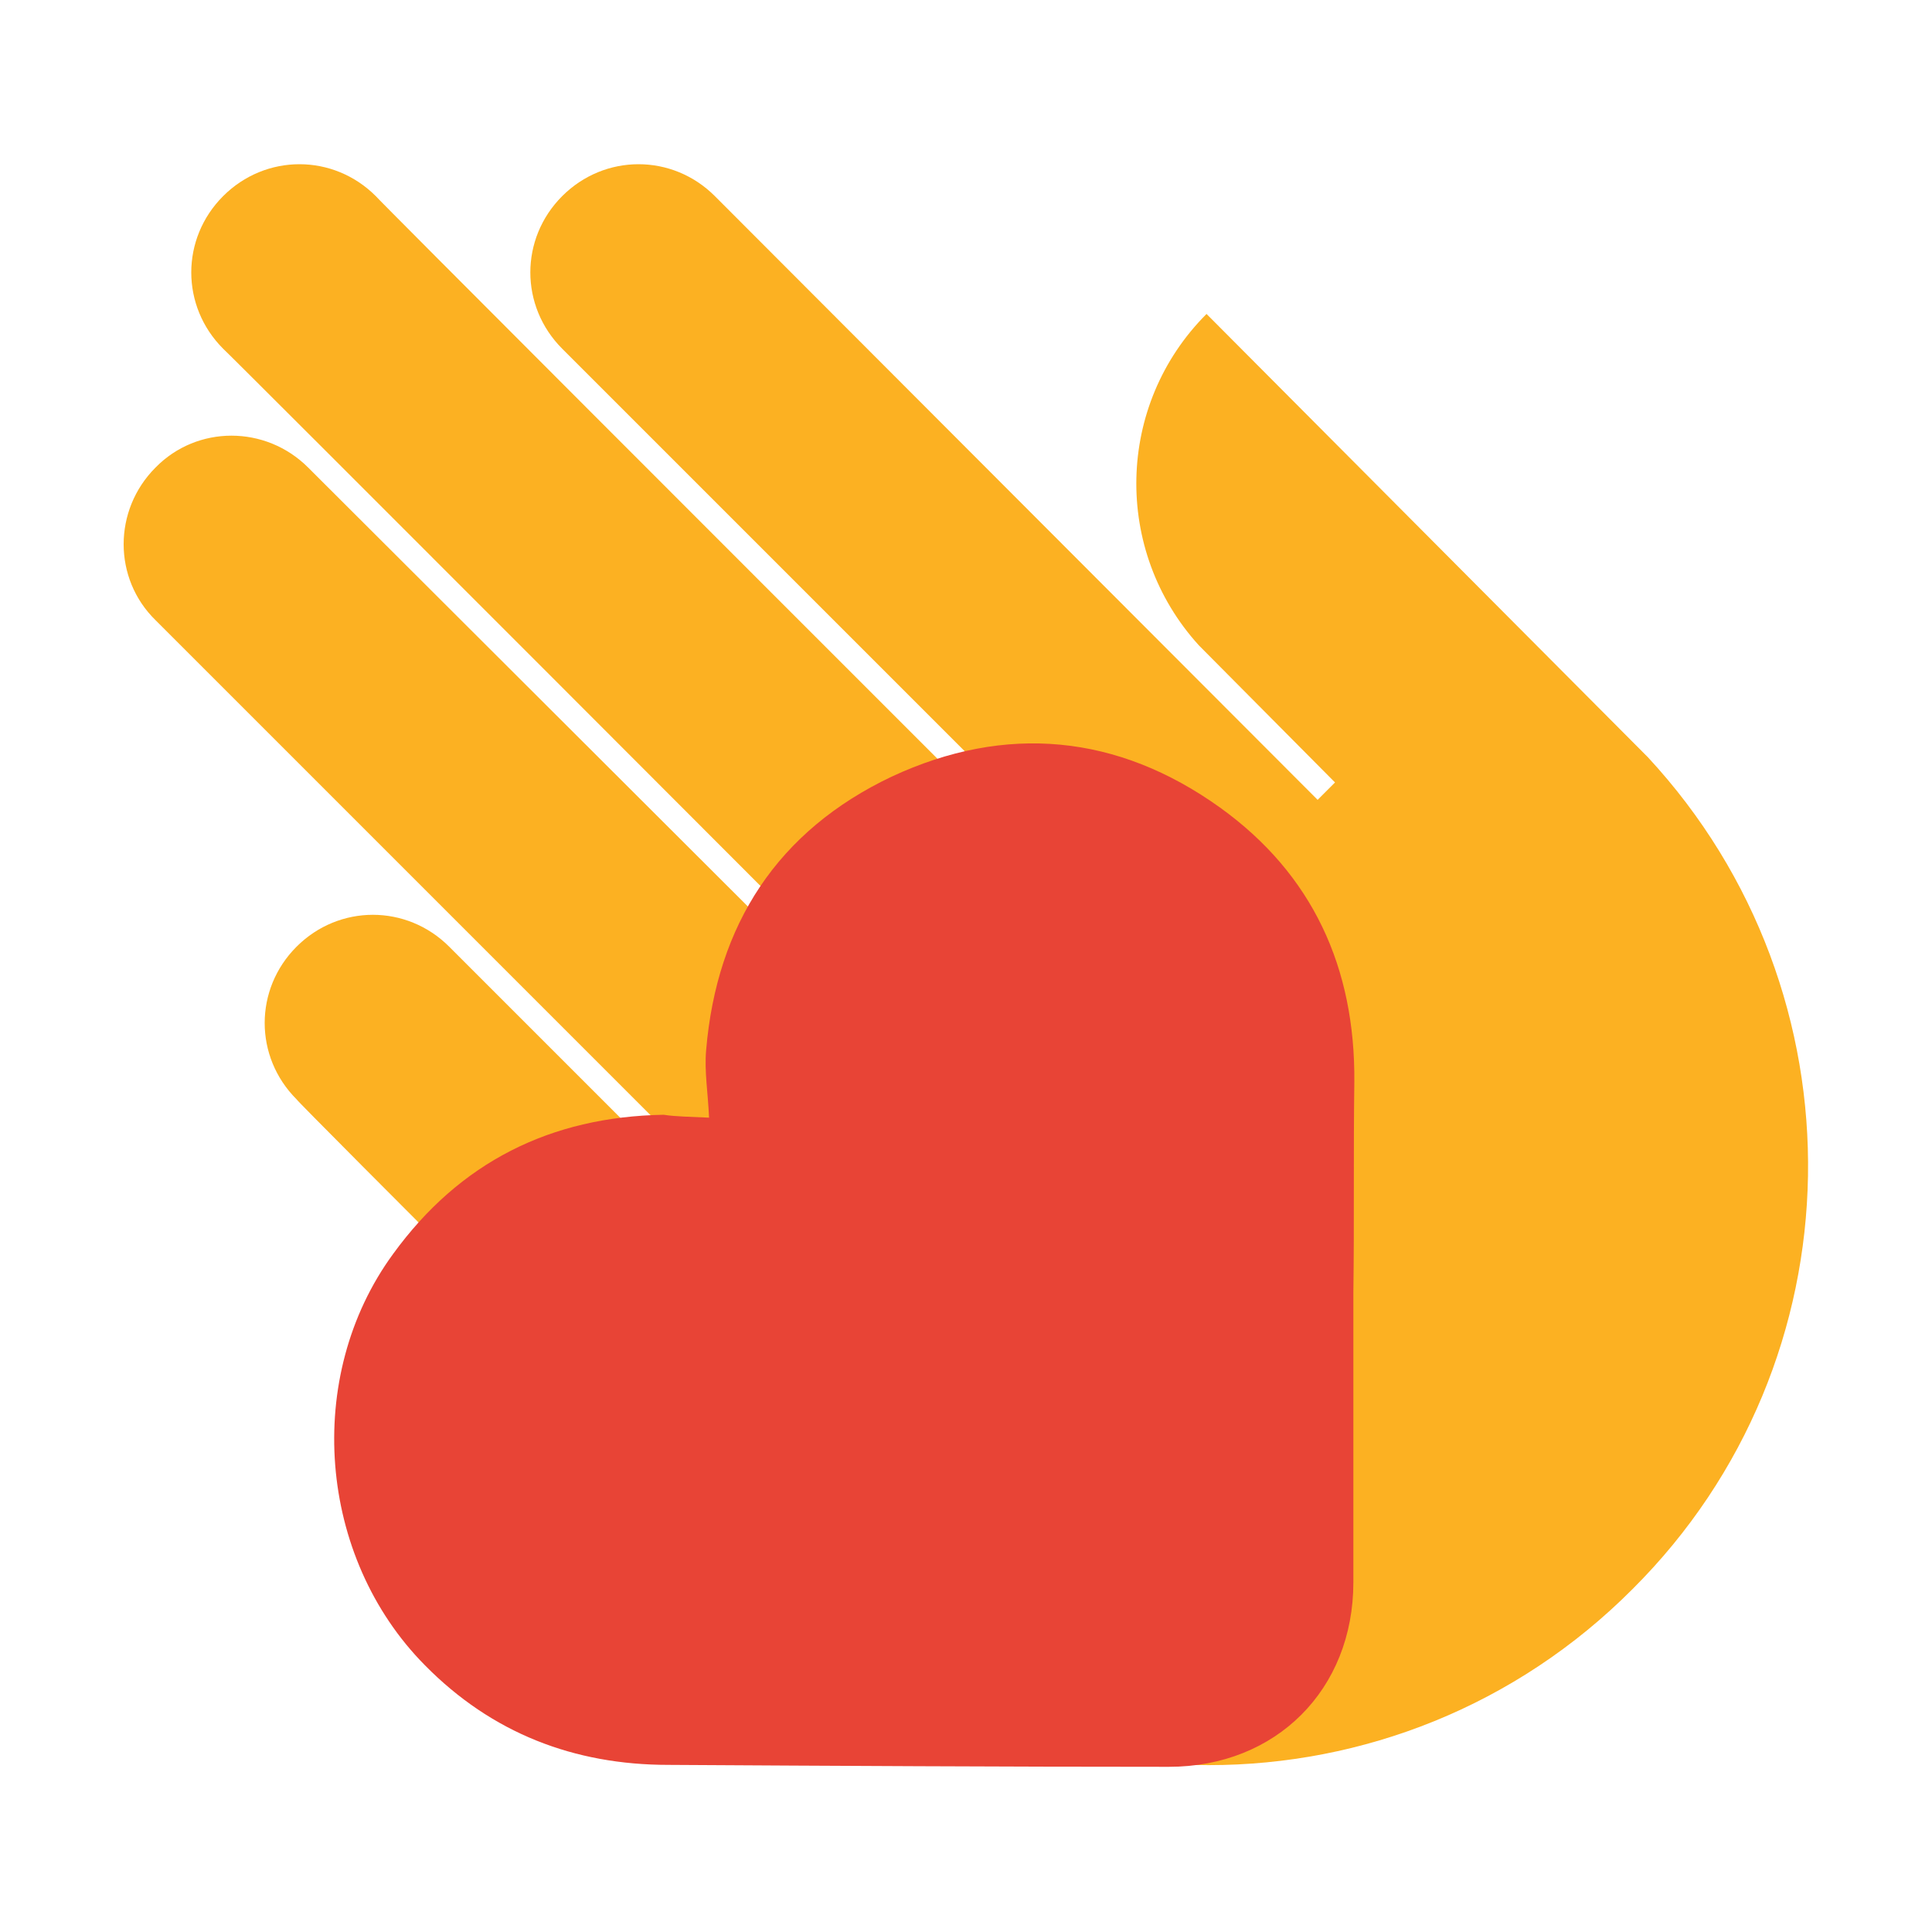
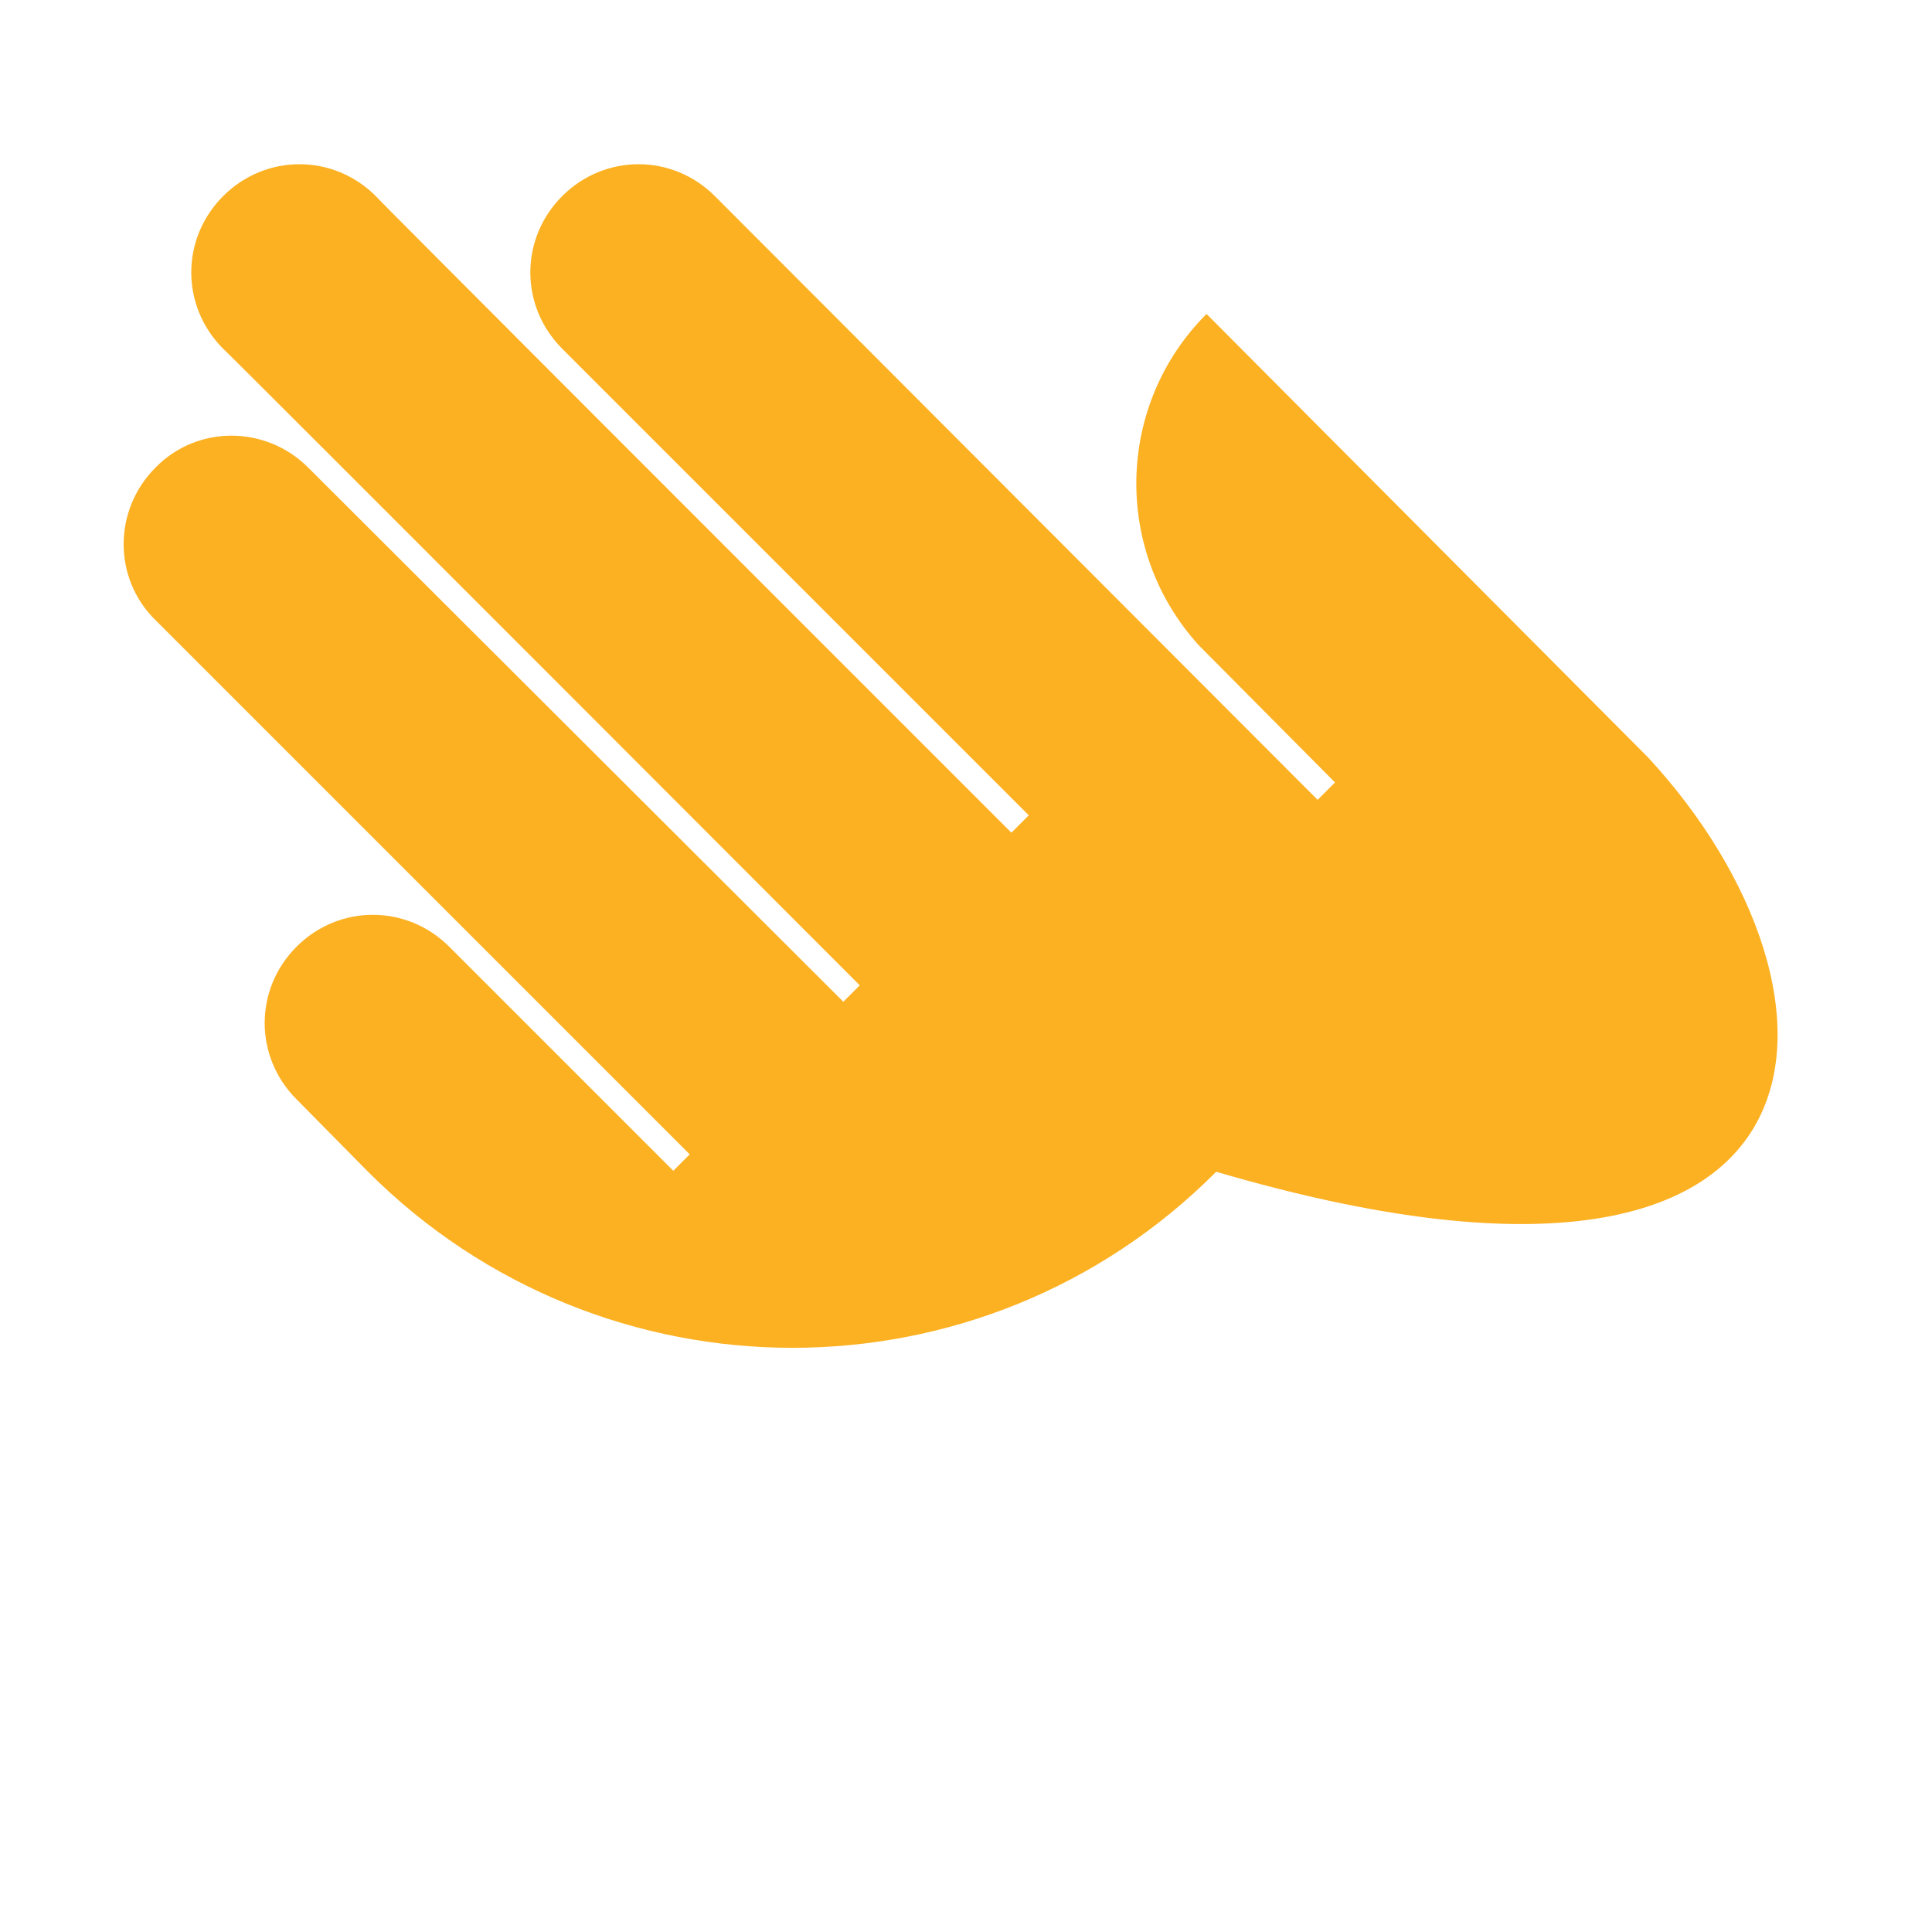
<svg xmlns="http://www.w3.org/2000/svg" version="1.1" id="Layer_1" x="0px" y="0px" viewBox="0 0 200 200" style="enable-background:new 0 0 200 200;" xml:space="preserve">
  <style type="text/css">
	.st0{fill:#FCB122;}
	.st1{fill:#E84436;}
</style>
  <g>
-     <path class="st0" d="M170.6,78.4l-45.7-45.9c-9.4,9.4-9.7,24.5-0.8,34.3L138.2,81l-1.8,1.8L74,20.3c-4.4-4.4-11.4-4.4-15.8,0   c-4.4,4.4-4.4,11.4,0,15.8c0.2,0.2,48.3,48.3,48.3,48.3l-1.8,1.8l-21-21l0,0l-3.6-3.6l0,0c0,0-41.1-41.1-41.2-41.3   c-4.4-4.4-11.4-4.4-15.8,0c-4.4,4.4-4.4,11.4,0,15.8C23.2,36.1,89,102,89,102l-1.7,1.7L31.9,48.4l0,0c-4.4-4.4-11.5-4.4-15.8,0   c-4.4,4.4-4.4,11.5,0,15.8l55.3,55.3l-1.7,1.7c0,0-23.1-23.1-23.2-23.2c-4.4-4.4-11.4-4.4-15.8,0c-4.4,4.4-4.4,11.4,0,15.8   C30.7,114,73.8,157,73.8,157l7.4,7.5c24.3,24.3,63.6,24.3,87.8,0C192.7,140.9,193.2,102.8,170.6,78.4" />
-     <path class="st1" d="M73.4,115.7c-0.1-2.5-0.5-4.8-0.3-7c1.1-13,7.4-22.7,19.2-28.3c11.8-5.5,23.4-4.4,34,3.2   c9.6,6.9,14,16.6,13.9,28.4c-0.1,7.3,0,14.5-0.1,21.8c0,10,0,20,0,30c0,11.1-8,19.1-19.1,19.1c-17.3,0-34.5-0.1-51.8-0.2   c-9.8,0-18.3-3.3-25.2-10.3c-11.1-11.2-12.6-29.9-3.3-42.6c6.9-9.5,16.3-14.2,28-14.4C70,115.6,71.4,115.6,73.4,115.7L73.4,115.7z" />
+     <path class="st0" d="M170.6,78.4l-45.7-45.9c-9.4,9.4-9.7,24.5-0.8,34.3L138.2,81l-1.8,1.8L74,20.3c-4.4-4.4-11.4-4.4-15.8,0   c-4.4,4.4-4.4,11.4,0,15.8c0.2,0.2,48.3,48.3,48.3,48.3l-1.8,1.8l-21-21l0,0l-3.6-3.6l0,0c0,0-41.1-41.1-41.2-41.3   c-4.4-4.4-11.4-4.4-15.8,0c-4.4,4.4-4.4,11.4,0,15.8C23.2,36.1,89,102,89,102l-1.7,1.7L31.9,48.4l0,0c-4.4-4.4-11.5-4.4-15.8,0   c-4.4,4.4-4.4,11.5,0,15.8l55.3,55.3l-1.7,1.7c0,0-23.1-23.1-23.2-23.2c-4.4-4.4-11.4-4.4-15.8,0c-4.4,4.4-4.4,11.4,0,15.8   l7.4,7.5c24.3,24.3,63.6,24.3,87.8,0C192.7,140.9,193.2,102.8,170.6,78.4" />
  </g>
</svg>